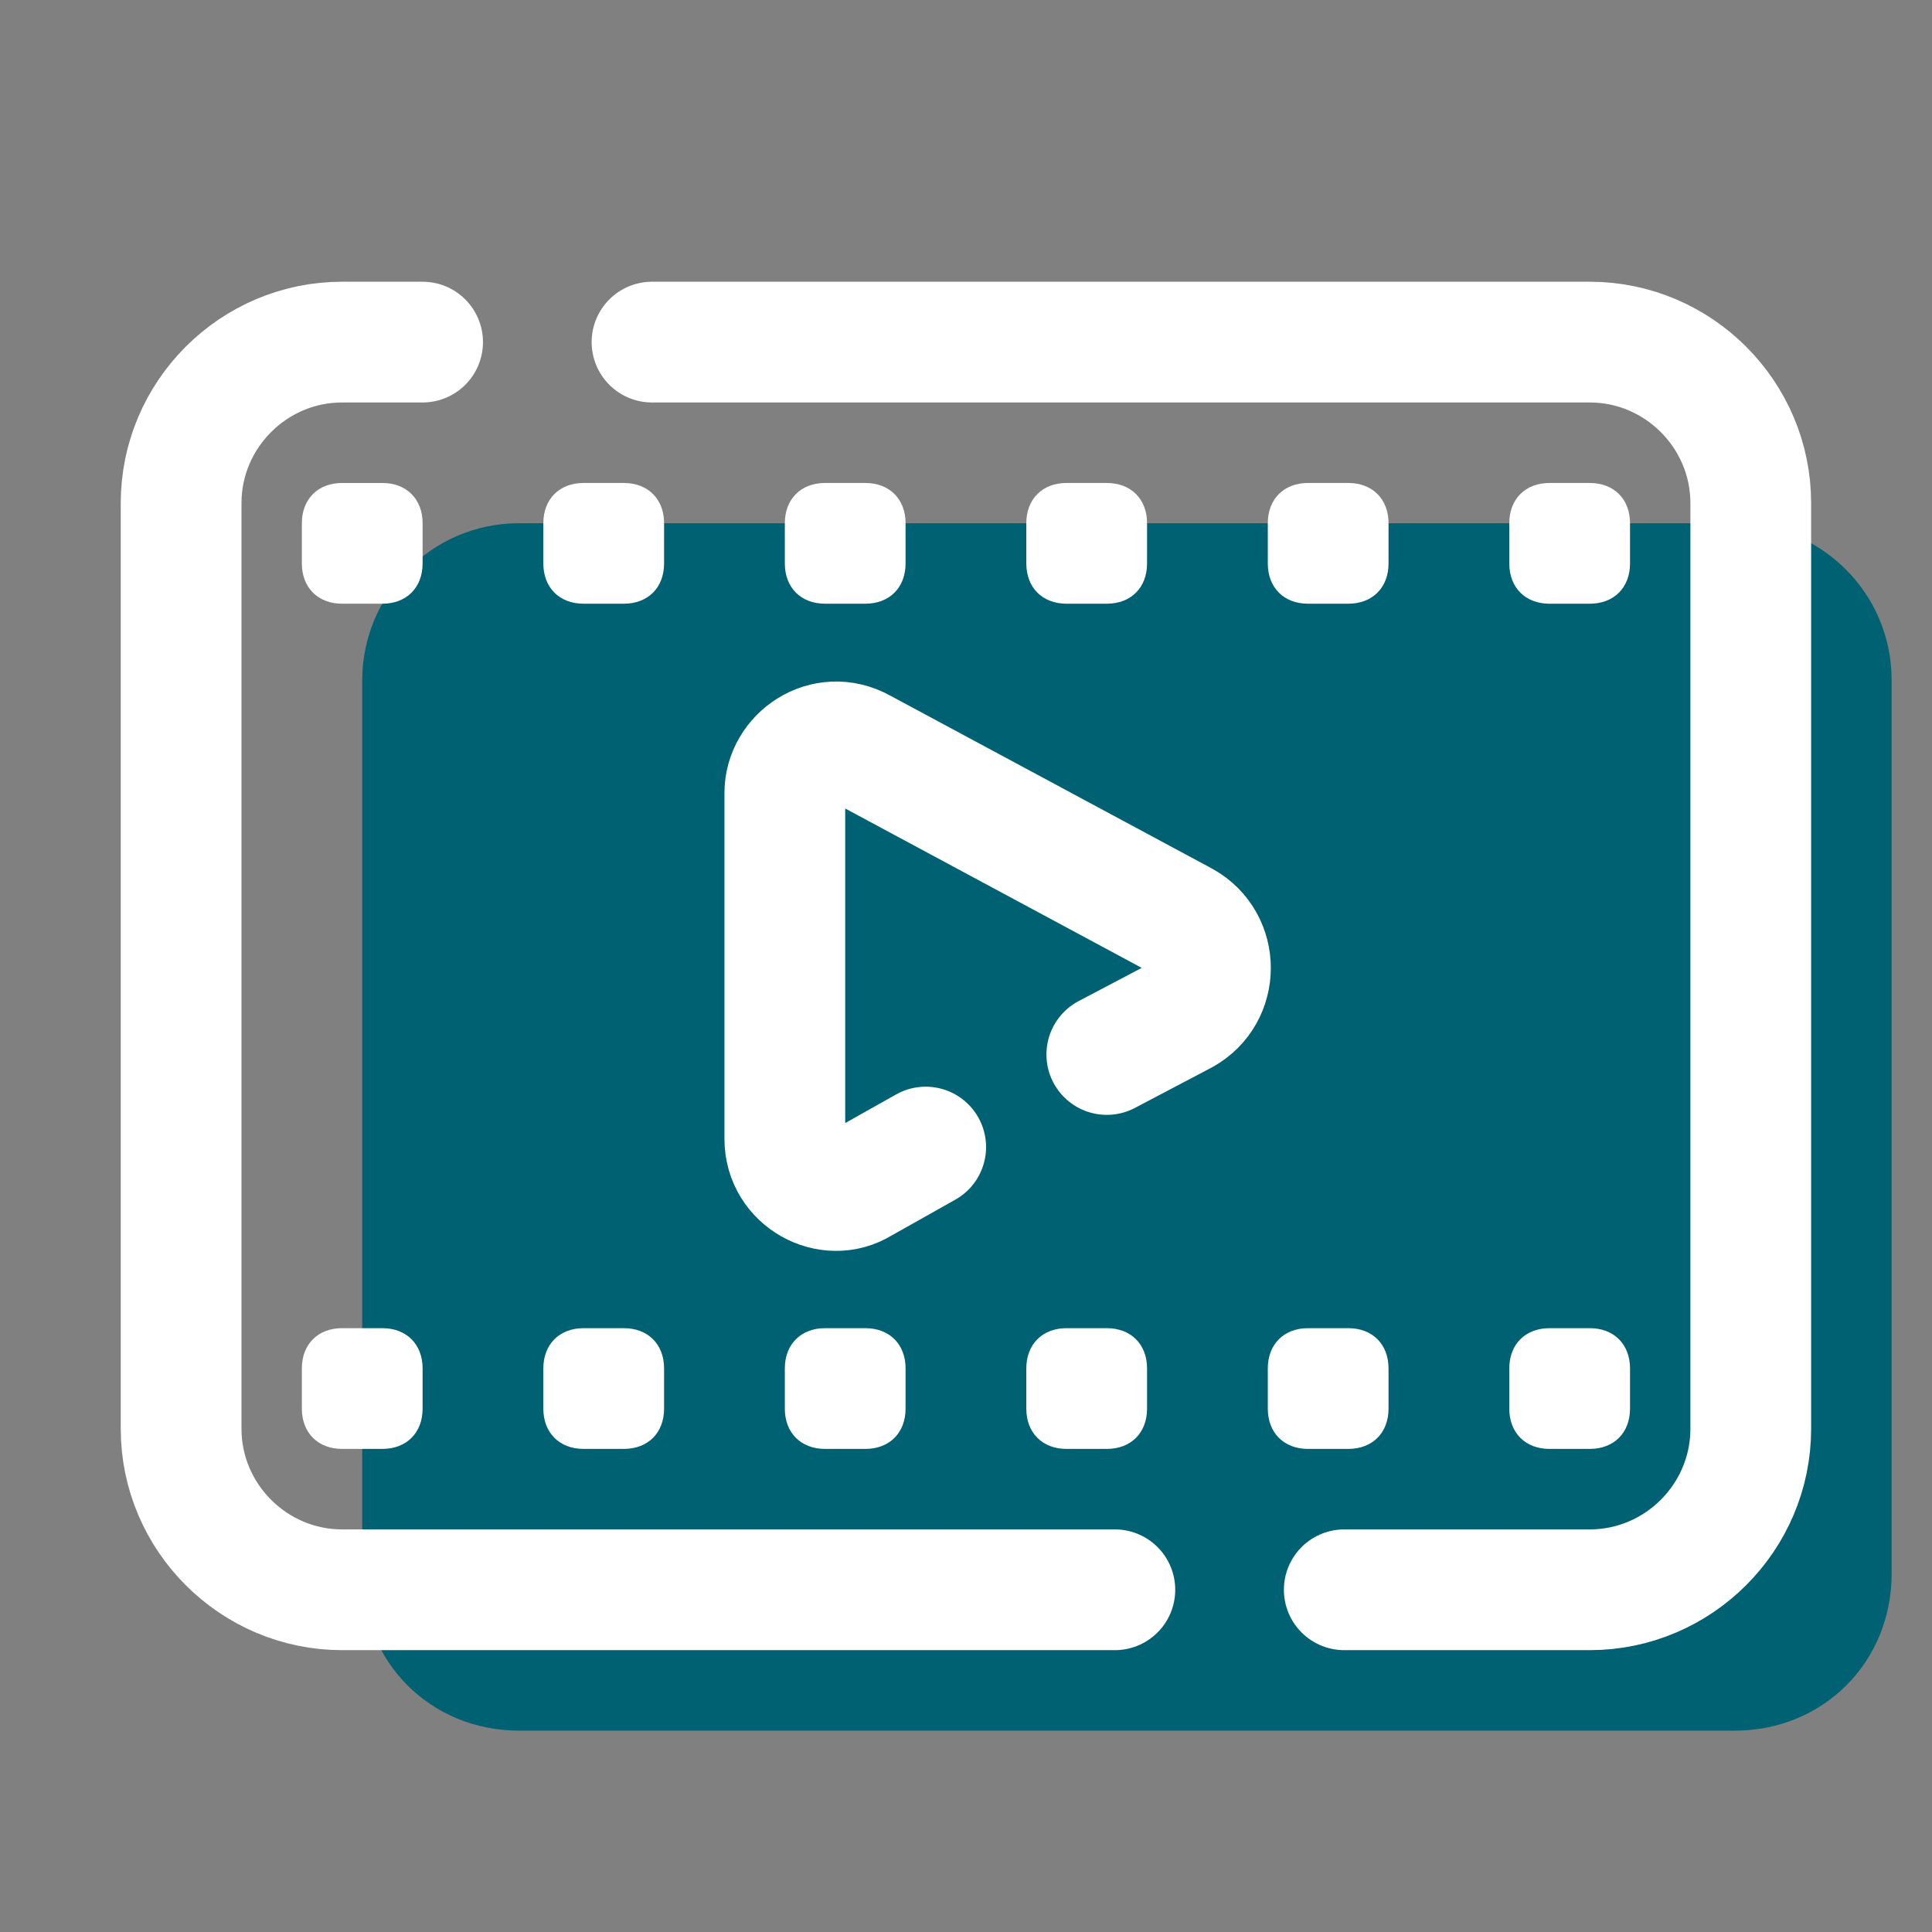
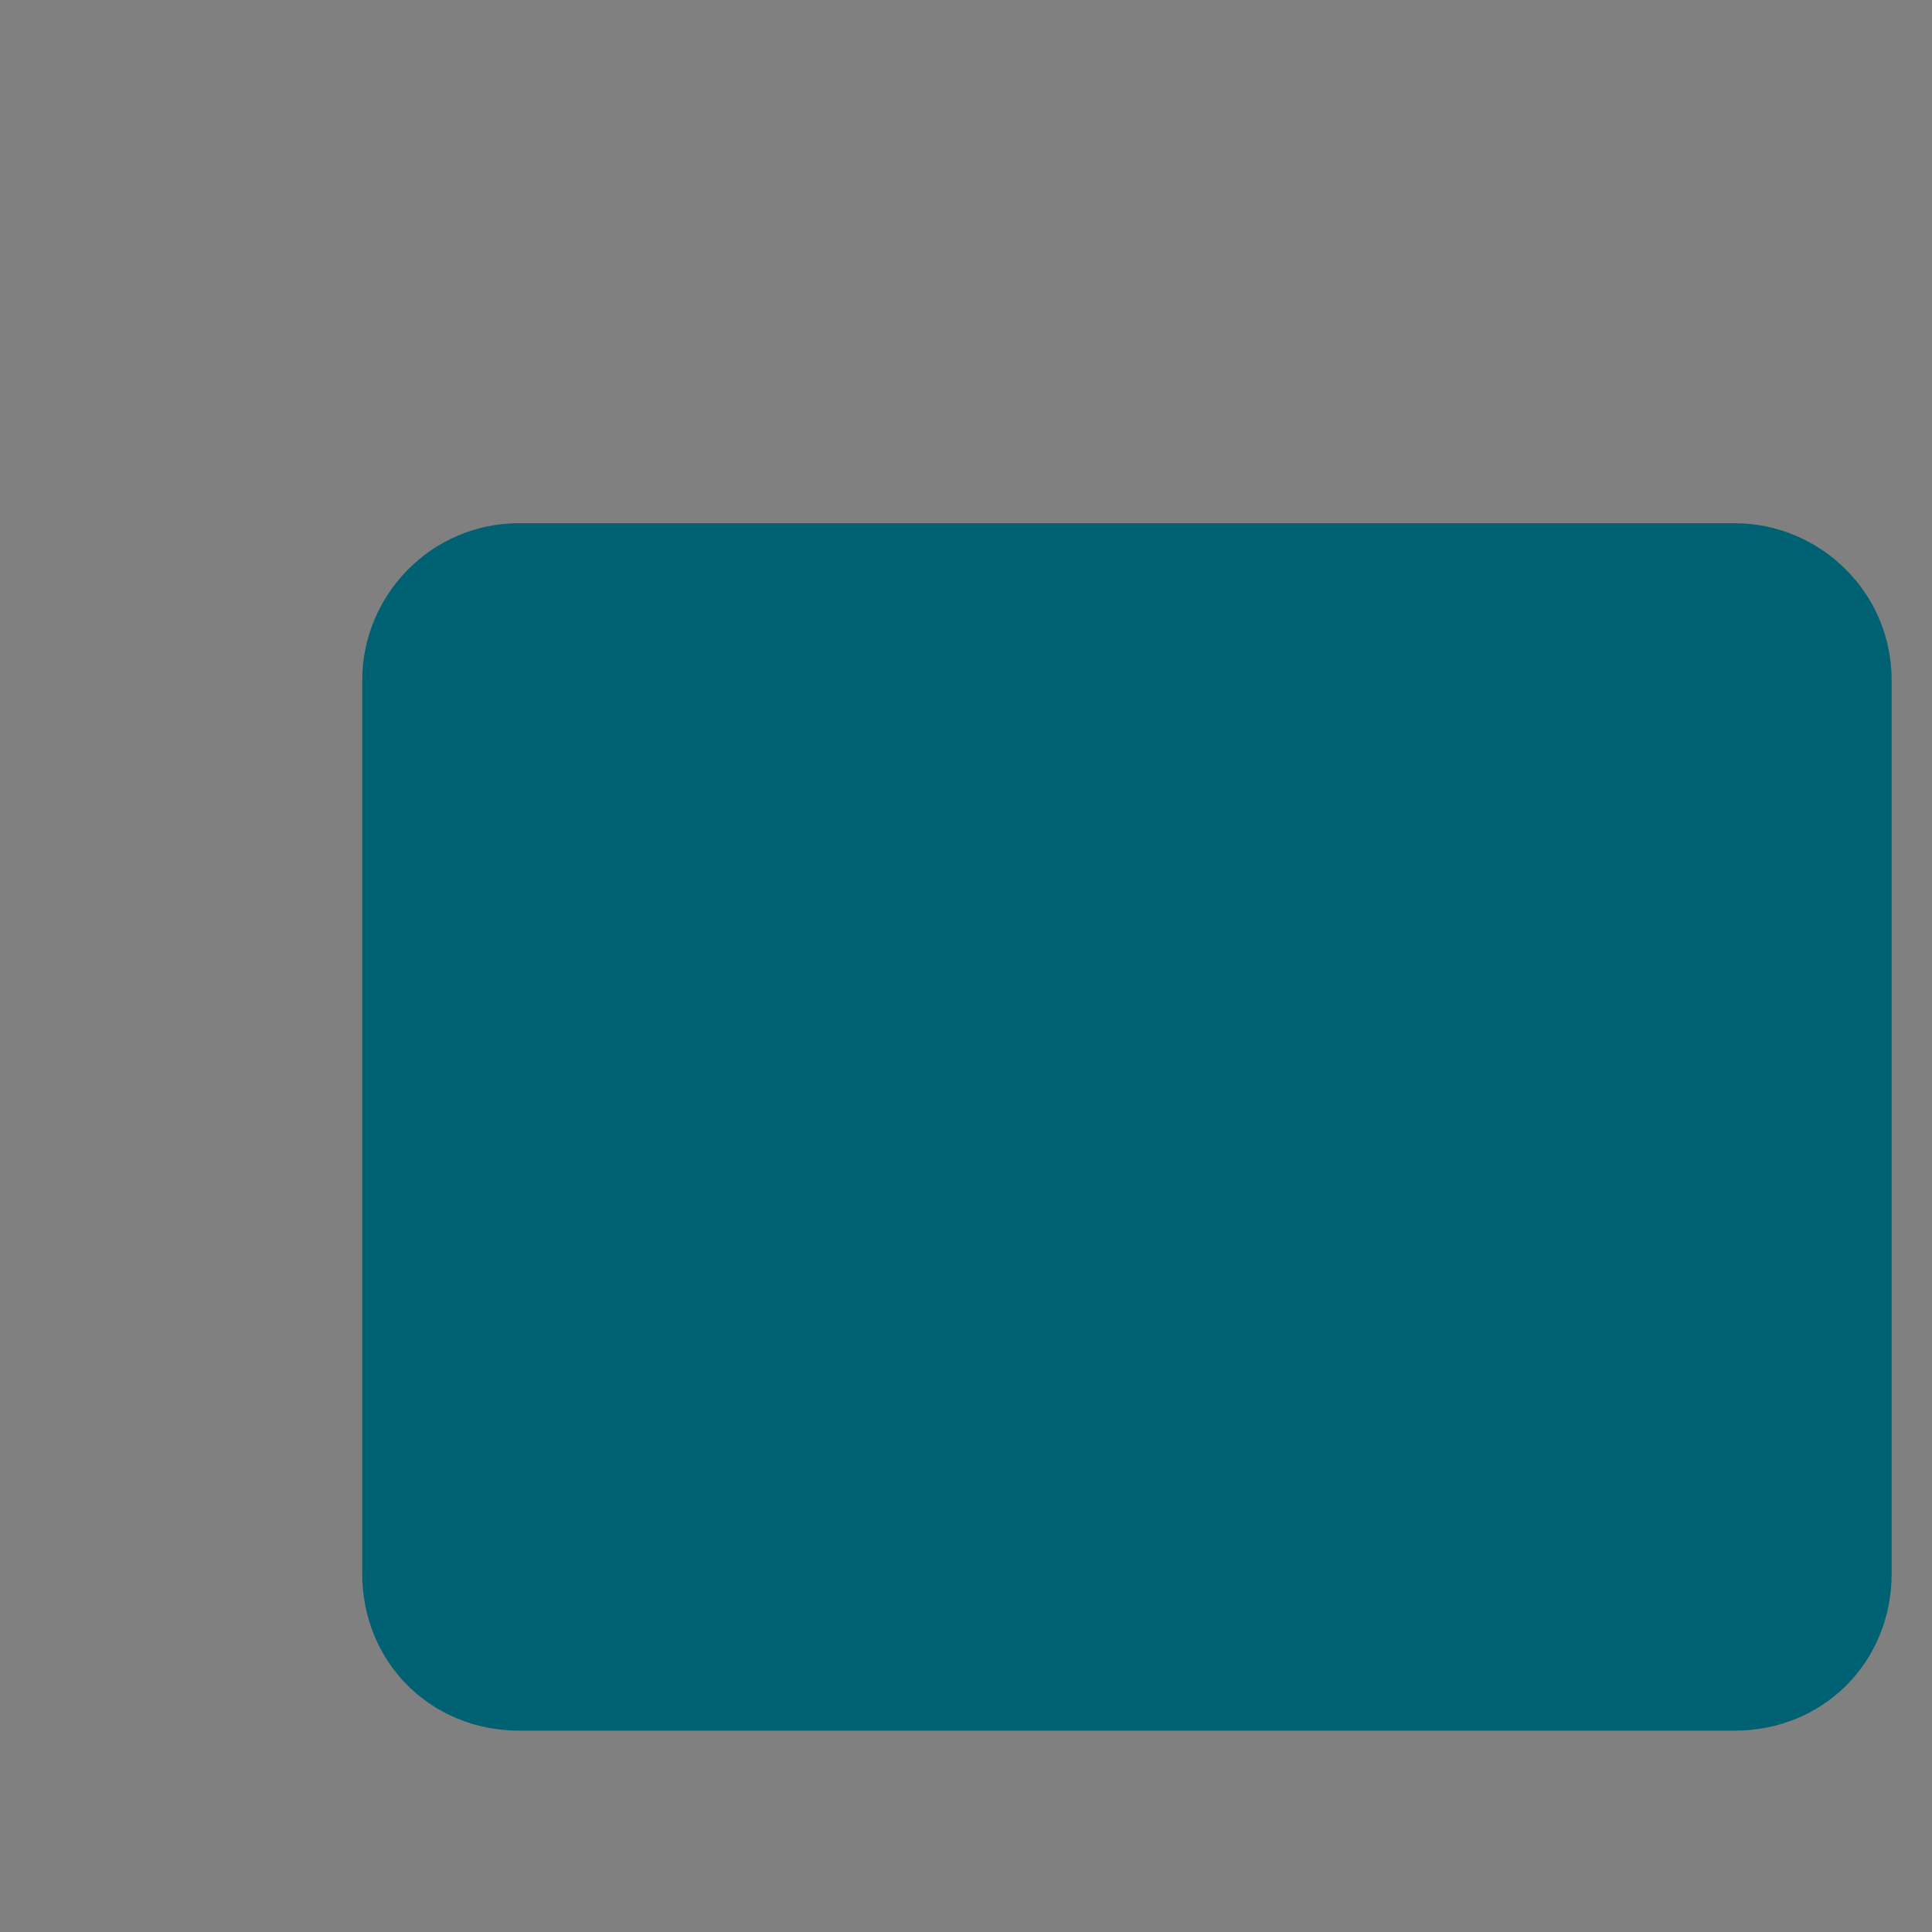
<svg xmlns="http://www.w3.org/2000/svg" viewBox="0,0,256,256" width="48px" height="48px" fill-rule="nonzero">
  <rect x="0" y="0" width="256" height="256" fill="#808080" stroke="none" />
  <g fill="none" fill-rule="nonzero" stroke="none" stroke-width="none" stroke-linecap="none" stroke-linejoin="none" stroke-miterlimit="10" stroke-dasharray="" stroke-dashoffset="0" font-family="none" font-weight="none" font-size="none" text-anchor="none" style="mix-blend-mode: normal">
    <g transform="scale(5.333,5.333)">
      <path d="M43.1,43h-30.2c-2.2,0 -3.9,-1.7 -3.9,-3.9v-22.2c0,-2.1 1.7,-3.9 3.9,-3.9h30.2c2.1,0 3.9,1.7 3.9,3.9v22.2c0,2.2 -1.7,3.9 -3.9,3.9z" fill="#006172" stroke="none" stroke-width="1" stroke-linecap="butt" stroke-linejoin="miter" />
-       <path d="M9.5,15h-1c-0.6,0 -1,-0.4 -1,-1v-1c0,-0.6 0.4,-1 1,-1h1c0.6,0 1,0.4 1,1v1c0,0.6 -0.4,1 -1,1zM16.5,14v-1c0,-0.6 -0.4,-1 -1,-1h-1c-0.6,0 -1,0.4 -1,1v1c0,0.6 0.4,1 1,1h1c0.6,0 1,-0.4 1,-1zM22.5,14v-1c0,-0.6 -0.4,-1 -1,-1h-1c-0.6,0 -1,0.4 -1,1v1c0,0.6 0.4,1 1,1h1c0.6,0 1,-0.4 1,-1zM28.5,14v-1c0,-0.6 -0.4,-1 -1,-1h-1c-0.6,0 -1,0.4 -1,1v1c0,0.6 0.4,1 1,1h1c0.6,0 1,-0.4 1,-1zM34.5,14v-1c0,-0.6 -0.4,-1 -1,-1h-1c-0.6,0 -1,0.4 -1,1v1c0,0.6 0.4,1 1,1h1c0.6,0 1,-0.4 1,-1zM40.5,14v-1c0,-0.6 -0.4,-1 -1,-1h-1c-0.6,0 -1,0.4 -1,1v1c0,0.6 0.4,1 1,1h1c0.6,0 1,-0.4 1,-1z" fill="#ffffff" stroke="none" stroke-width="1" stroke-linecap="butt" stroke-linejoin="miter" />
-       <path d="M9.5,36h-1c-0.6,0 -1,-0.4 -1,-1v-1c0,-0.6 0.4,-1 1,-1h1c0.6,0 1,0.4 1,1v1c0,0.6 -0.4,1 -1,1zM16.5,35v-1c0,-0.6 -0.4,-1 -1,-1h-1c-0.6,0 -1,0.4 -1,1v1c0,0.6 0.4,1 1,1h1c0.6,0 1,-0.4 1,-1zM22.5,35v-1c0,-0.6 -0.4,-1 -1,-1h-1c-0.6,0 -1,0.4 -1,1v1c0,0.6 0.4,1 1,1h1c0.6,0 1,-0.4 1,-1zM28.5,35v-1c0,-0.6 -0.4,-1 -1,-1h-1c-0.6,0 -1,0.4 -1,1v1c0,0.6 0.4,1 1,1h1c0.6,0 1,-0.4 1,-1zM34.5,35v-1c0,-0.6 -0.4,-1 -1,-1h-1c-0.6,0 -1,0.4 -1,1v1c0,0.6 0.4,1 1,1h1c0.6,0 1,-0.4 1,-1zM40.5,35v-1c0,-0.6 -0.4,-1 -1,-1h-1c-0.6,0 -1,0.4 -1,1v1c0,0.6 0.4,1 1,1h1c0.6,0 1,-0.4 1,-1z" fill="#ffffff" stroke="none" stroke-width="1" stroke-linecap="butt" stroke-linejoin="miter" />
-       <path d="M27.7,39.5h-19.2c-2.2,0 -4,-1.8 -4,-4v-23c0,-2.2 1.8,-4 4,-4h2" fill="none" stroke="#ffffff" stroke-width="3" stroke-linecap="round" stroke-linejoin="round" />
-       <path d="M16.2,8.5h23.3c2.2,0 4,1.8 4,4v23c0,2.2 -1.8,4 -4,4h-6.1" fill="none" stroke="#ffffff" stroke-width="3" stroke-linecap="round" stroke-linejoin="round" />
-       <path d="M27.5,26.2l1.9,-1c0.9,-0.5 0.9,-1.8 0,-2.3l-8,-4.3c-0.9,-0.5 -1.9,0.2 -1.9,1.1v8.6c0,1 1.1,1.6 1.9,1.1l1.6,-0.9" fill="none" stroke="#ffffff" stroke-width="3" stroke-linecap="round" stroke-linejoin="round" />
    </g>
  </g>
</svg>